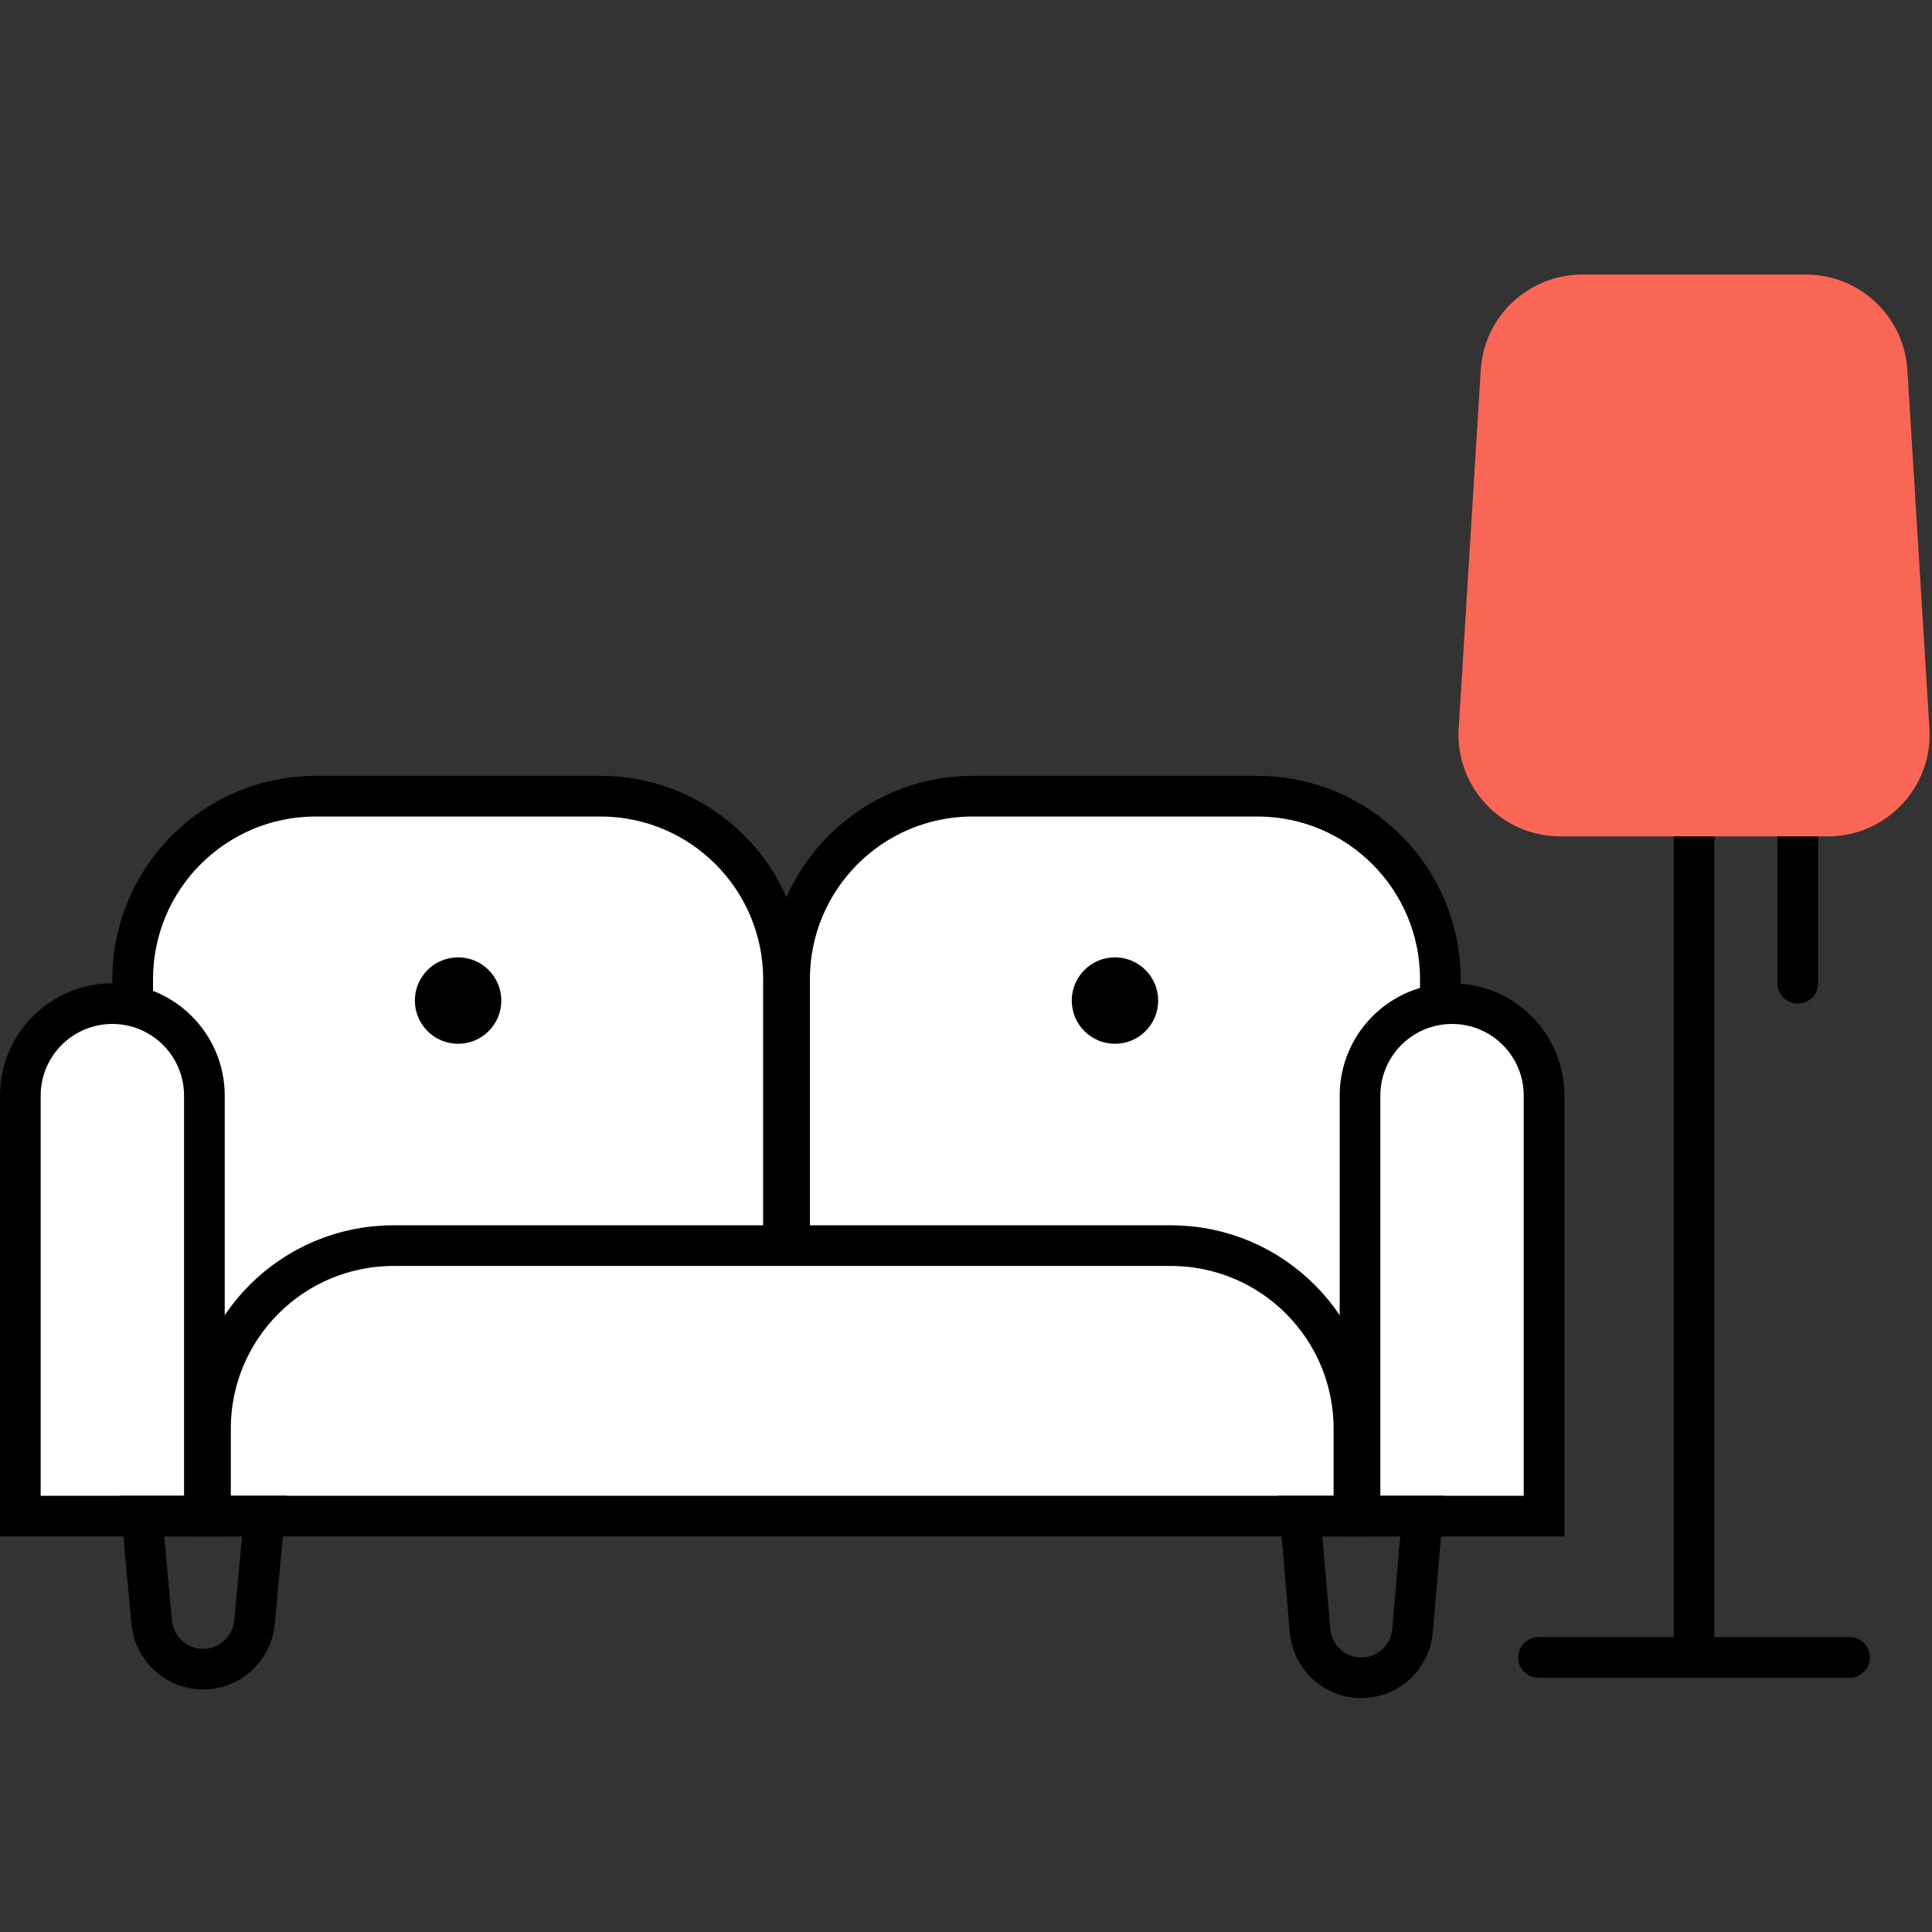
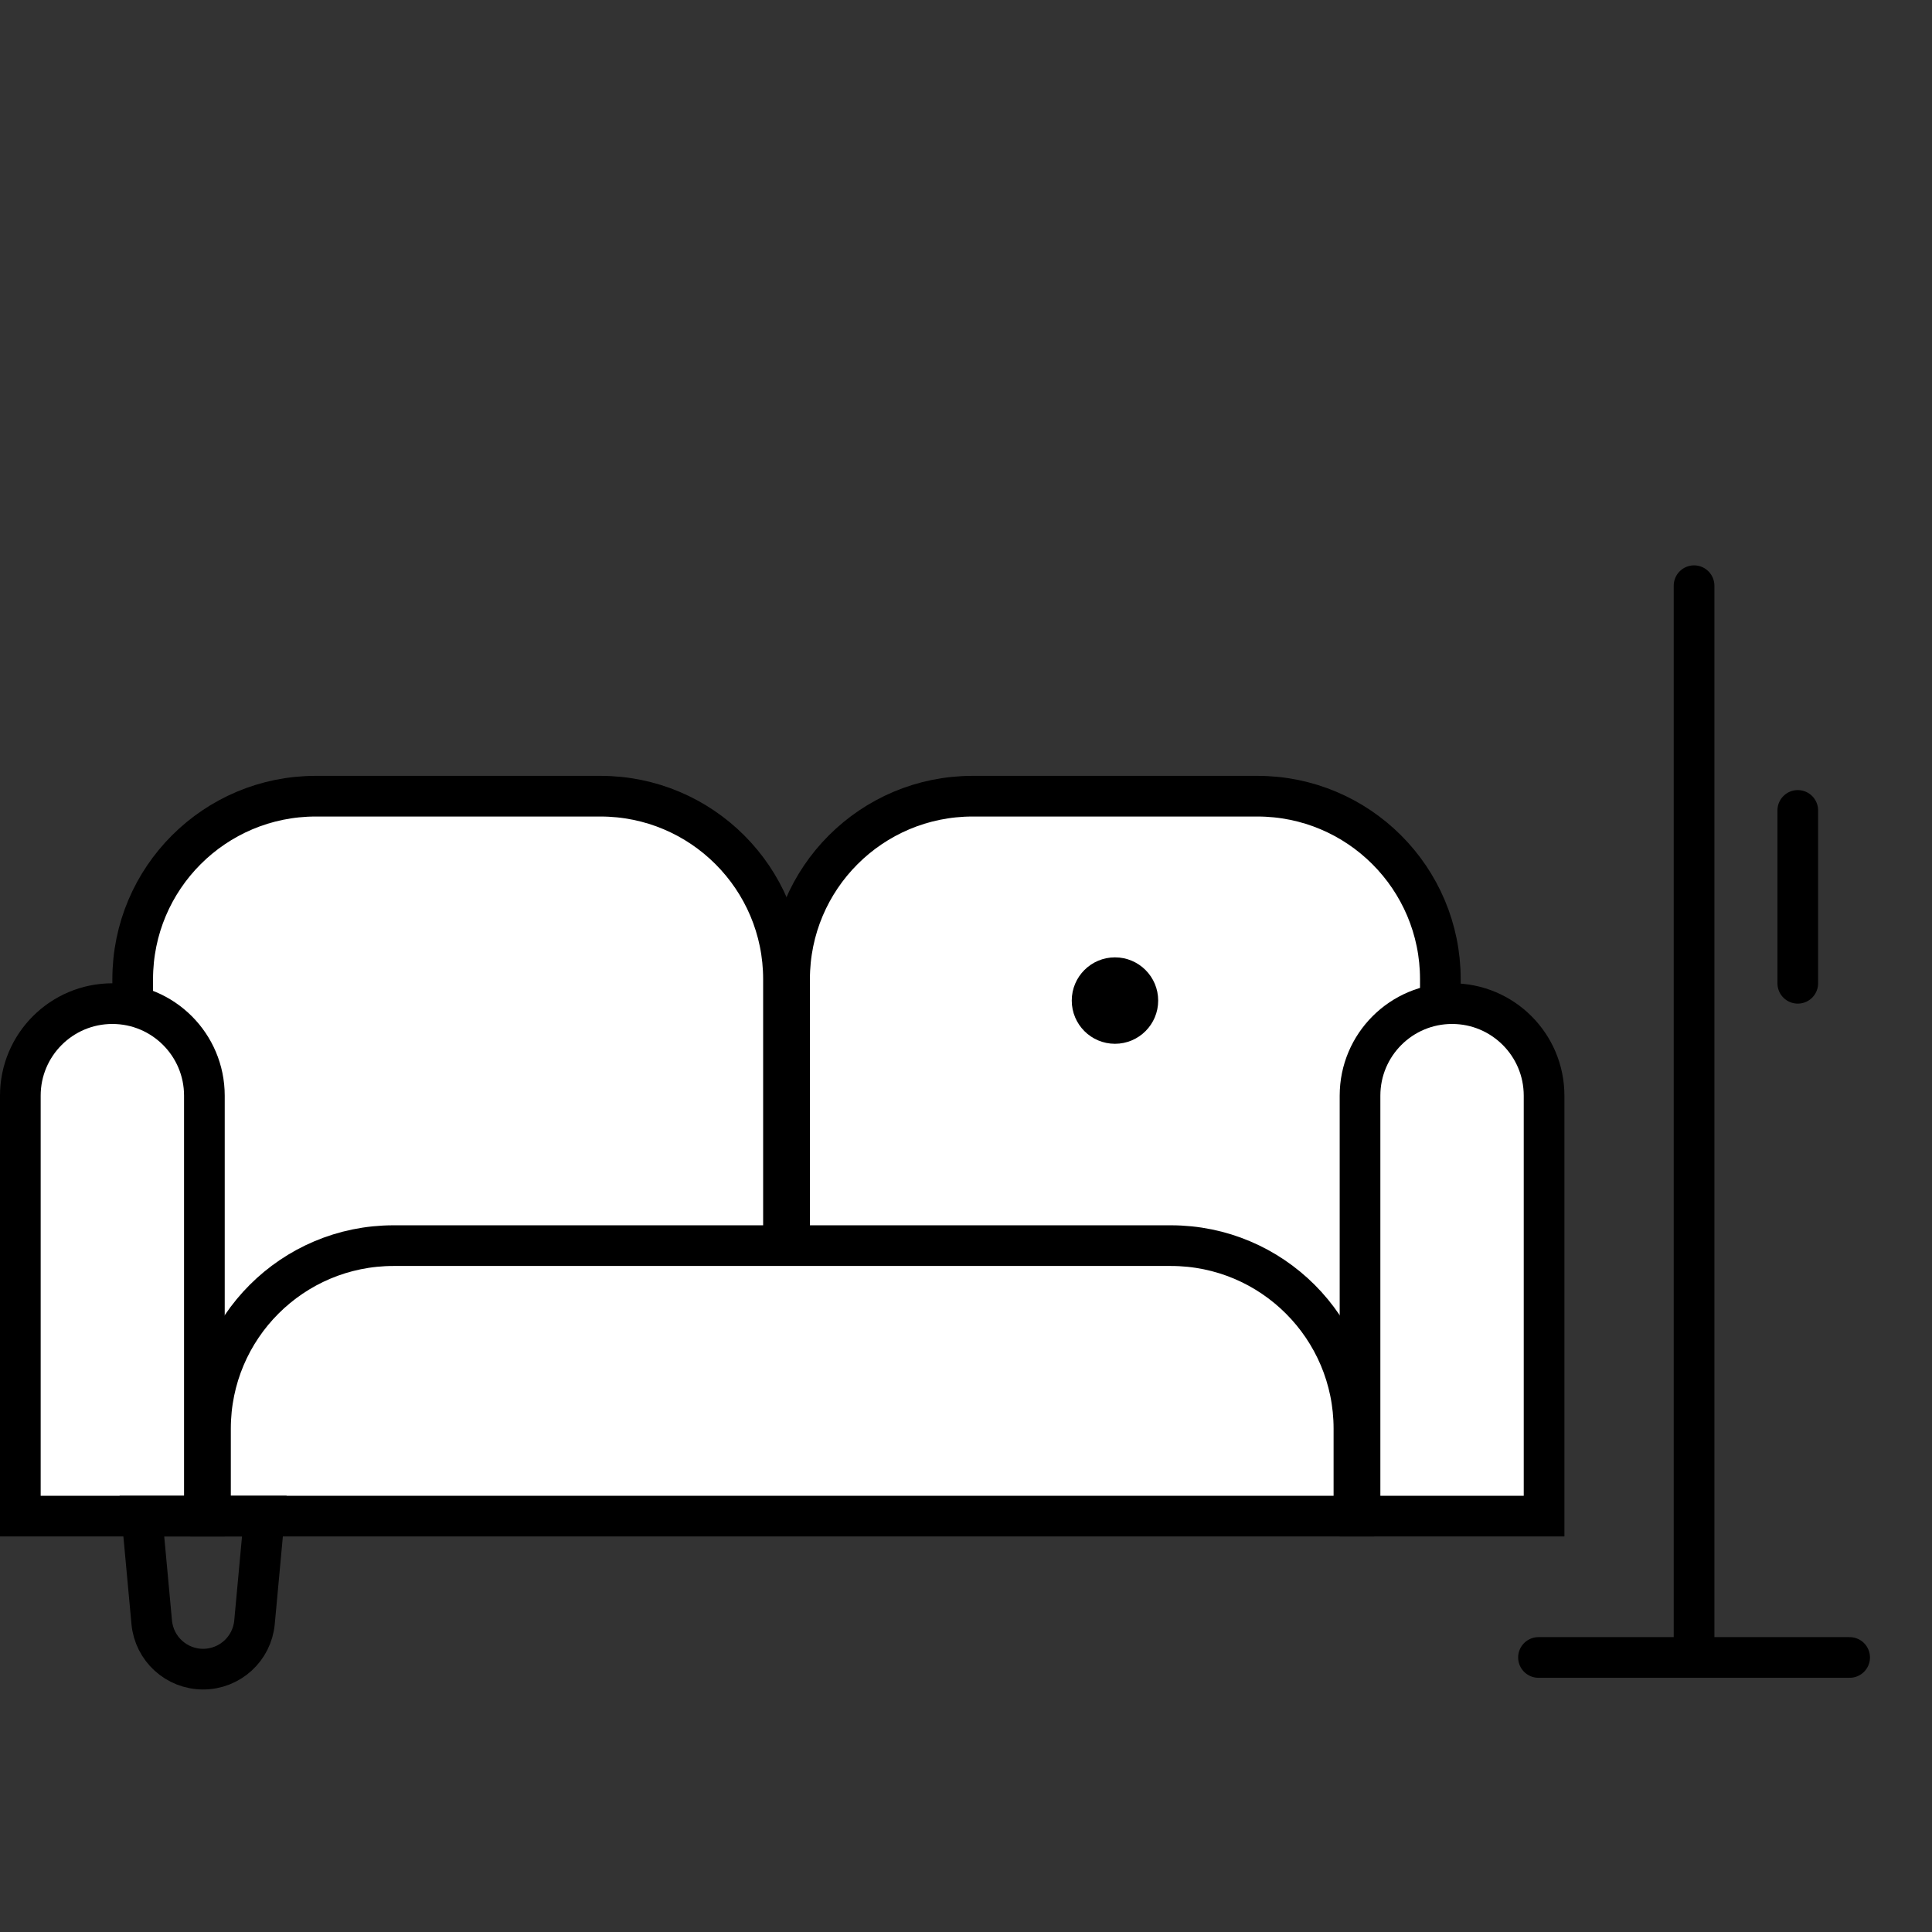
<svg xmlns="http://www.w3.org/2000/svg" width="190" height="190" viewBox="0 0 190 190" fill="none">
  <rect x="0" y="0" width="190" height="190" fill="#333333" stroke="none" />
  <g clip-path="url(#clip0)">
    <path d="M31.05 78.3H59.05C68.991 78.3 77.05 86.359 77.05 96.3V139.75H13.05V96.3C13.05 86.359 21.109 78.3 31.05 78.3Z" fill="white" stroke="black" stroke-width="4" />
    <path d="M95.65 78.3H123.65C133.591 78.3 141.65 86.359 141.65 96.3V139.75H77.65V96.3C77.65 86.359 85.709 78.3 95.65 78.3Z" fill="white" stroke="black" stroke-width="4" />
    <path d="M38.7 122.5H115.15C125.091 122.5 133.15 130.559 133.15 140.5V149.1H20.7V140.5C20.7 130.559 28.759 122.5 38.7 122.5Z" fill="white" stroke="black" stroke-width="4" />
    <path d="M151.85 107.75V149.1H133.75V107.75C133.75 102.752 137.802 98.7 142.8 98.7C147.798 98.7 151.85 102.752 151.85 107.75Z" fill="white" stroke="black" stroke-width="4" />
    <path d="M20.1 107.75V149.1H2V107.75C2 102.752 6.052 98.7 11.05 98.7C16.048 98.7 20.1 102.752 20.1 107.75Z" fill="white" stroke="black" stroke-width="4" />
    <path d="M16.15 149.1H13.957L14.159 151.284L14.921 159.541C15.162 162.152 17.352 164.15 19.975 164.15C22.598 164.15 24.788 162.152 25.029 159.541L25.792 151.284L25.993 149.1H23.8H16.15Z" stroke="black" stroke-width="4" />
-     <path d="M130.05 149.1H127.871L128.057 151.271L128.838 160.376C129.062 162.991 131.25 165 133.875 165C136.5 165 138.688 162.991 138.912 160.376L139.693 151.271L139.879 149.1H137.7H130.05Z" stroke="black" stroke-width="4" />
-     <circle cx="45.05" cy="98.4" r="4.25" fill="black" />
    <circle cx="109.65" cy="98.4" r="4.25" fill="black" />
    <path d="M166.6 57.6V163M151.3 163H181.9" stroke="black" stroke-width="4" stroke-linecap="round" />
    <path d="M176.8 79.7V96.7" stroke="black" stroke-width="4" stroke-linecap="round" />
-     <path d="M145.622 36.386C145.947 31.111 150.319 27 155.604 27H177.596C182.881 27 187.253 31.111 187.578 36.386L189.747 71.636C190.101 77.389 185.53 82.25 179.766 82.25H153.434C147.67 82.25 143.099 77.389 143.453 71.636L145.622 36.386Z" fill="#FA6655" />
  </g>
  <defs>
    <clipPath id="clip0">
      <rect width="190" height="190" fill="white" />
    </clipPath>
  </defs>
</svg>